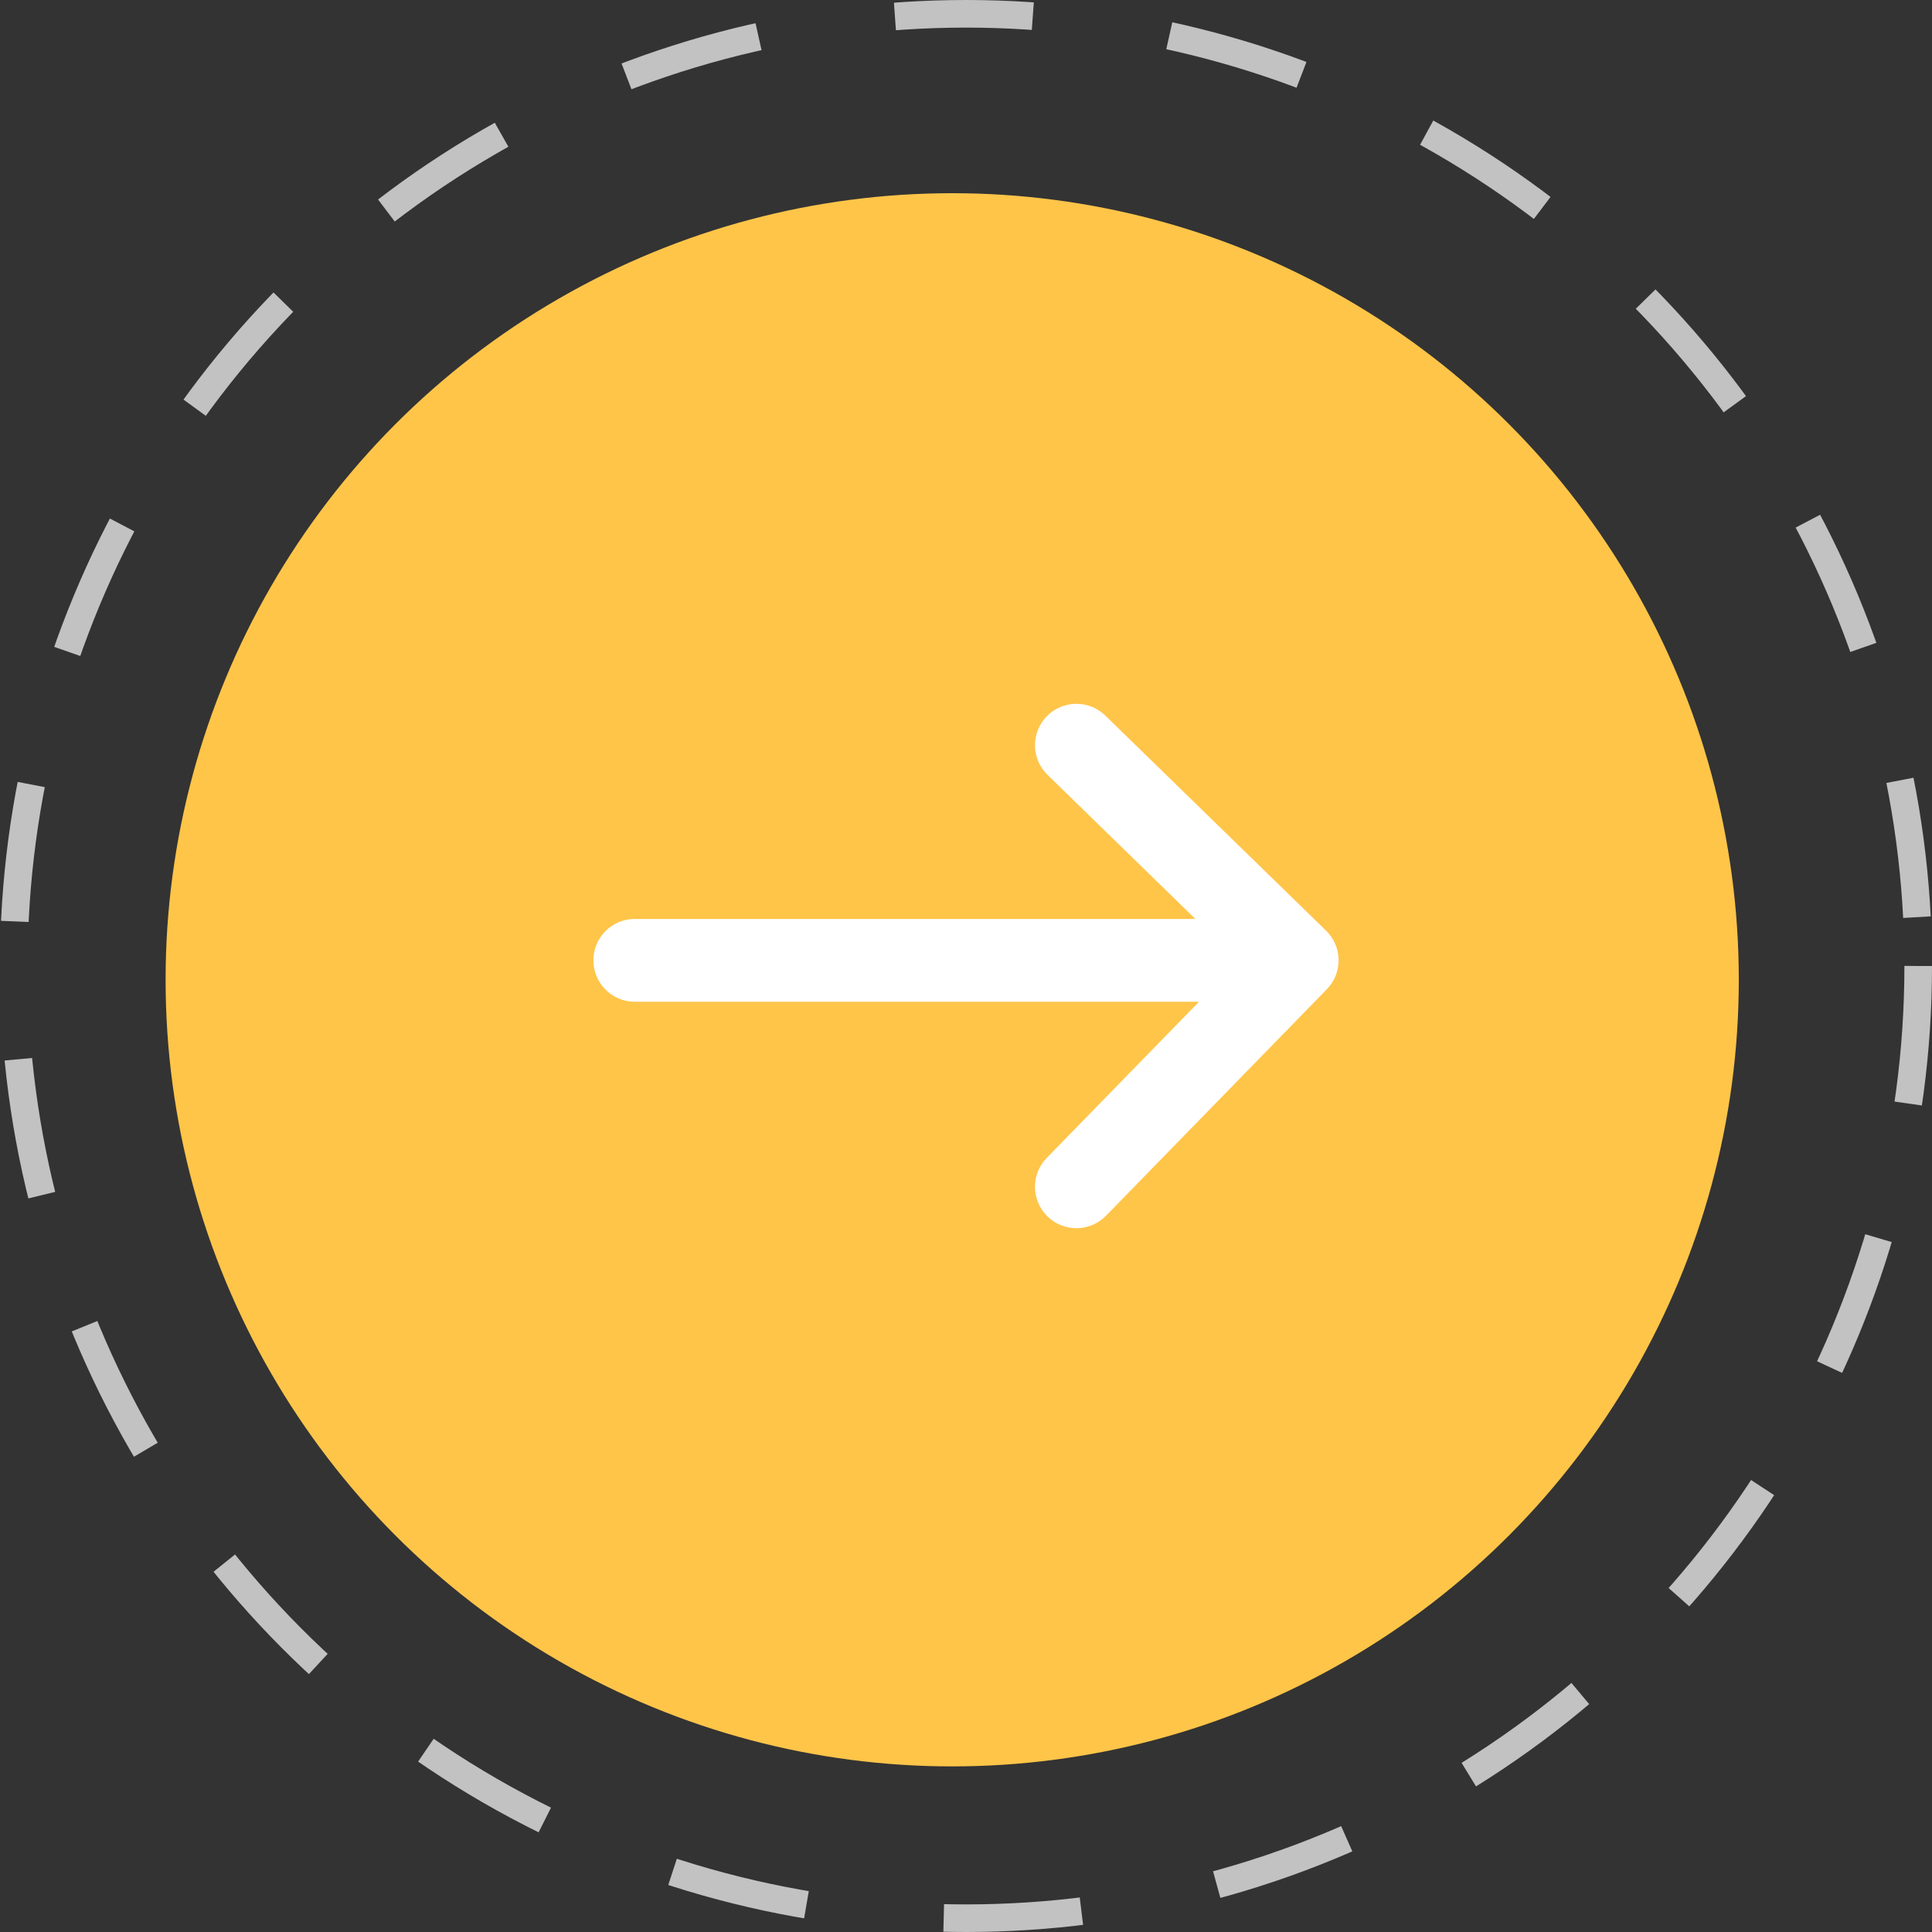
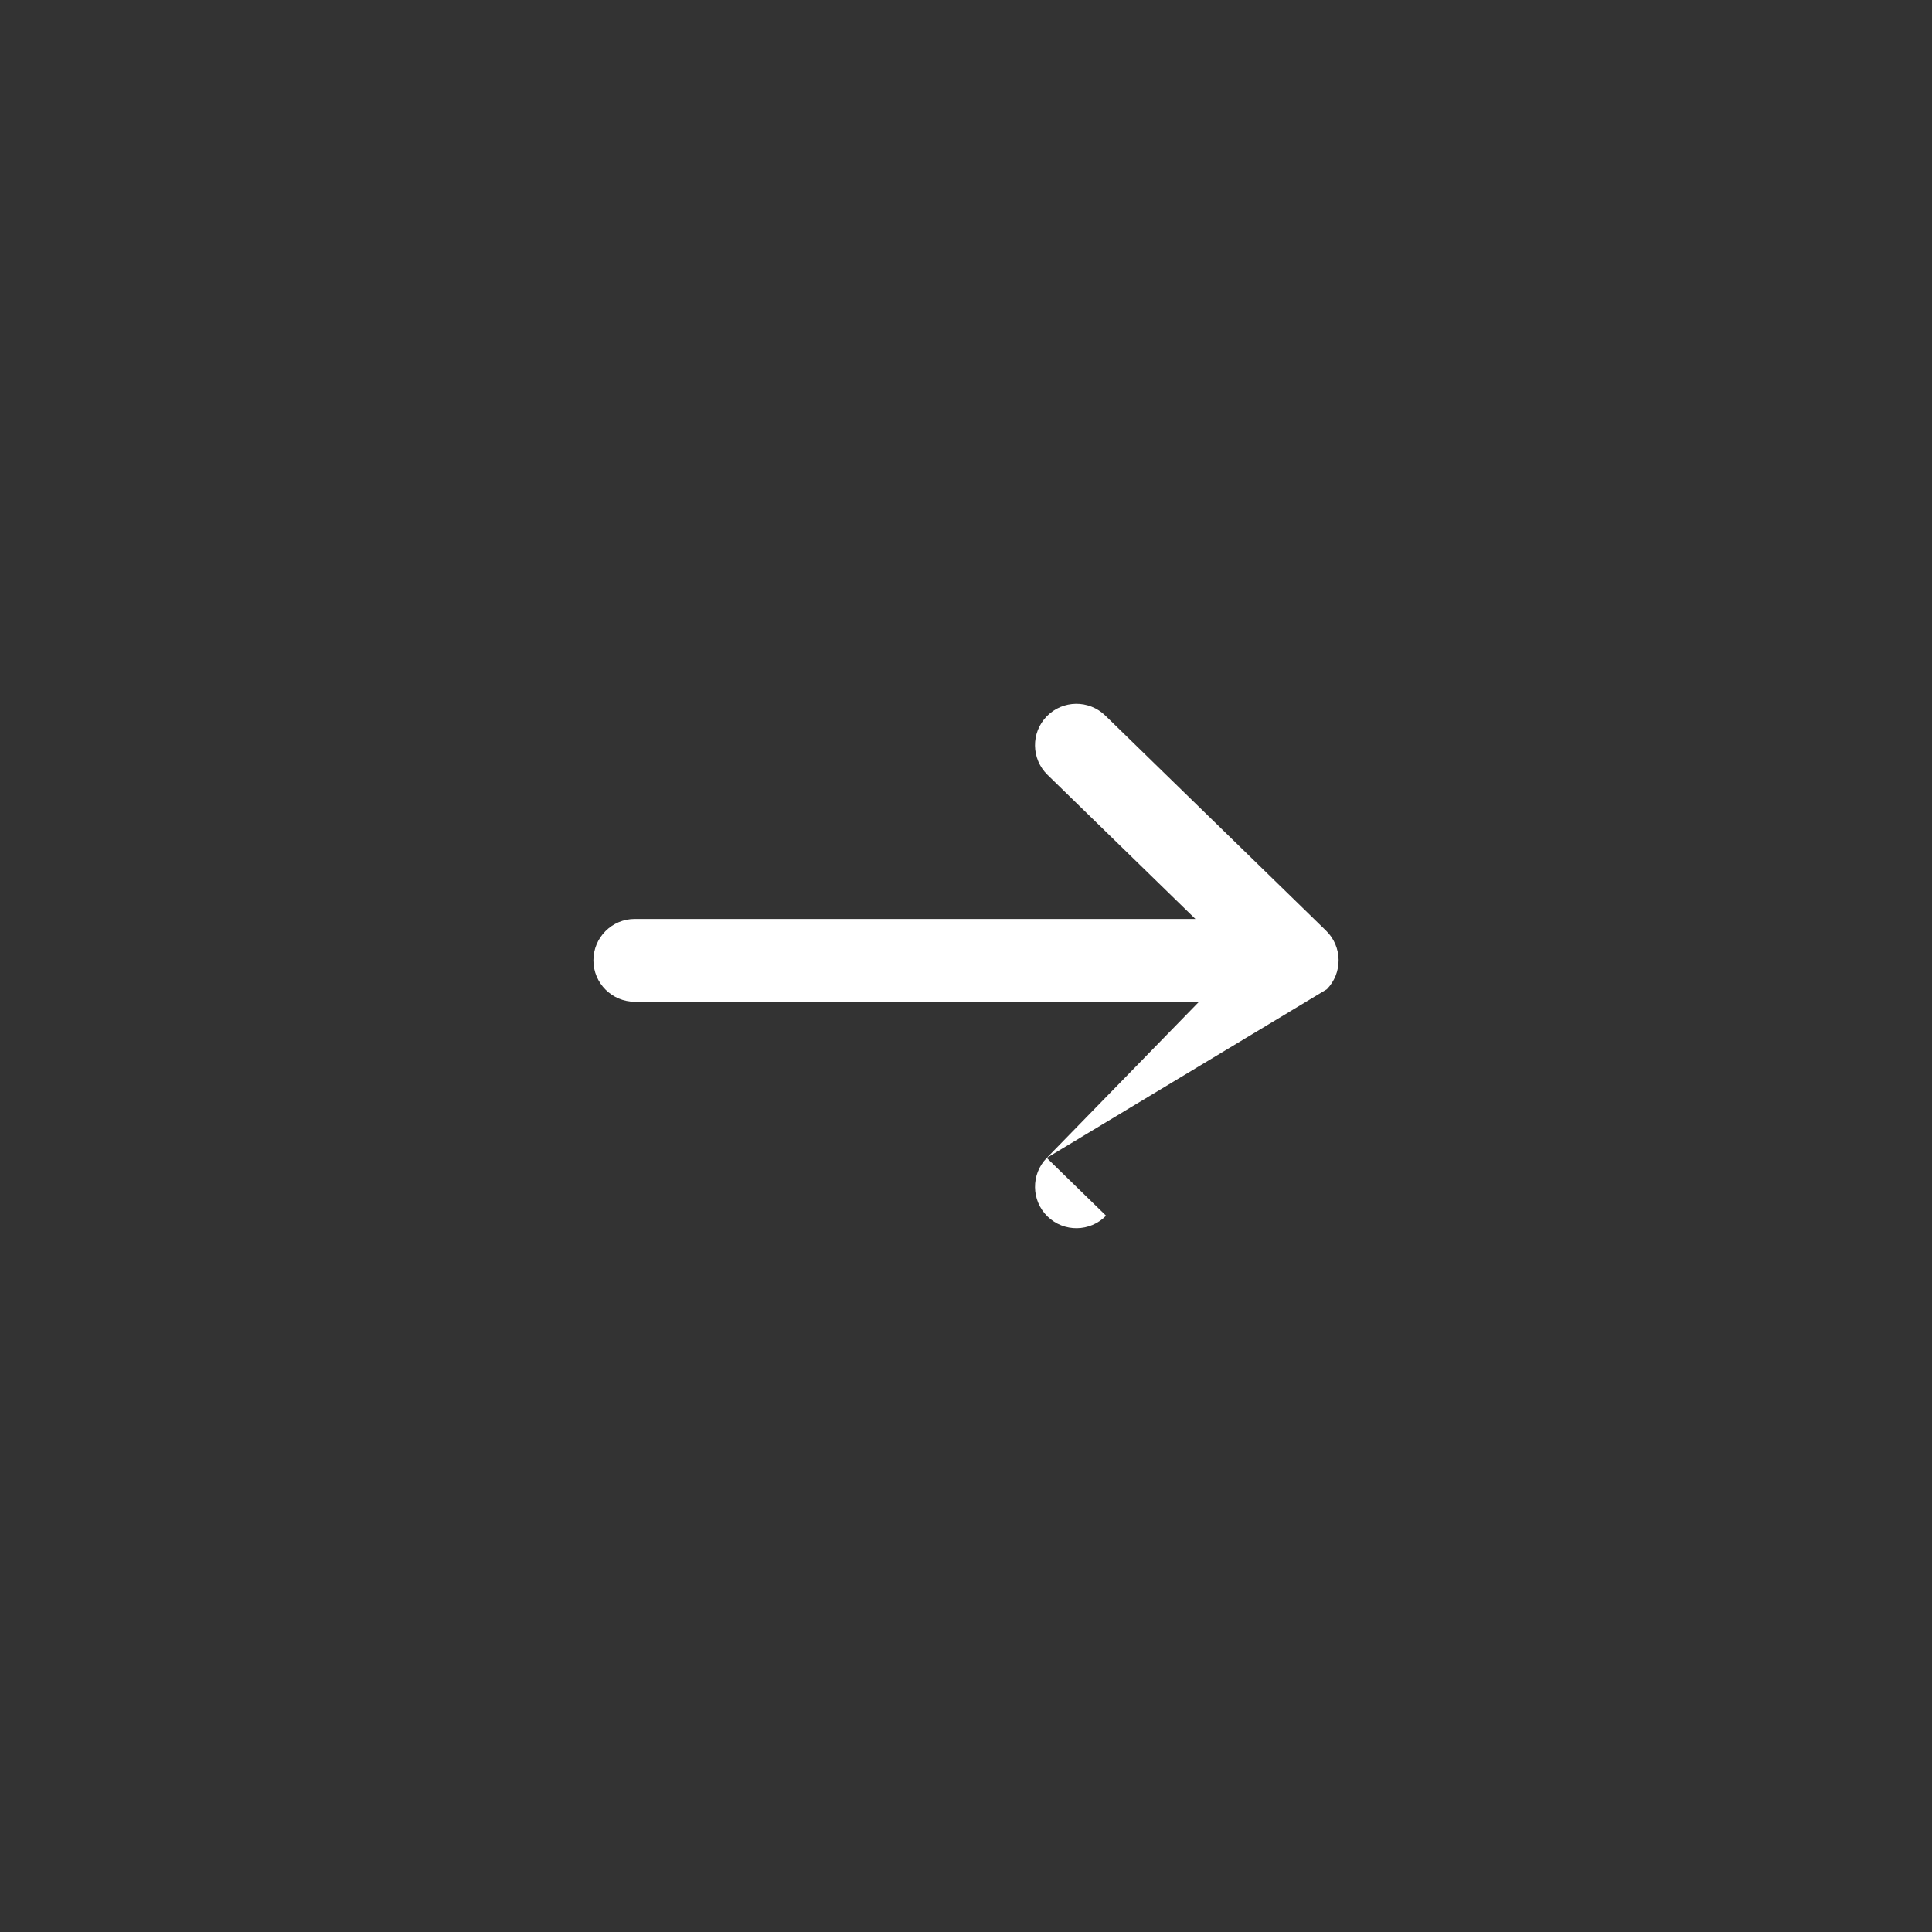
<svg xmlns="http://www.w3.org/2000/svg" width="70" height="70" viewBox="0 0 70 70" fill="none">
  <rect x="0" y="0" width="70" height="70" fill="#333333" stroke="none" />
-   <circle cx="35" cy="35" r="34.5" stroke="white" stroke-opacity="0.7" stroke-dasharray="5 5" />
-   <circle cx="34.5" cy="35.5" r="28.5" fill="#FFC549" />
-   <path d="M23 33.295C22.172 33.295 21.5 33.966 21.5 34.795C21.5 35.623 22.172 36.295 23 36.295V33.295ZM47 34.795L48.074 35.842C48.352 35.557 48.505 35.173 48.5 34.776C48.495 34.378 48.332 33.998 48.047 33.721L47 34.795ZM40.047 25.926C39.453 25.348 38.504 25.36 37.926 25.953C37.347 26.547 37.36 27.496 37.953 28.074L40.047 25.926ZM37.926 41.953C37.348 42.546 37.36 43.496 37.953 44.074C38.546 44.652 39.496 44.64 40.074 44.047L37.926 41.953ZM23 36.295H47V33.295H23V36.295ZM48.047 33.721L40.047 25.926L37.953 28.074L45.953 35.869L48.047 33.721ZM45.926 33.748L37.926 41.953L40.074 44.047L48.074 35.842L45.926 33.748Z" fill="white" />
+   <path d="M23 33.295C22.172 33.295 21.5 33.966 21.5 34.795C21.5 35.623 22.172 36.295 23 36.295V33.295ZM47 34.795L48.074 35.842C48.352 35.557 48.505 35.173 48.5 34.776C48.495 34.378 48.332 33.998 48.047 33.721L47 34.795ZM40.047 25.926C39.453 25.348 38.504 25.36 37.926 25.953C37.347 26.547 37.36 27.496 37.953 28.074L40.047 25.926ZM37.926 41.953C37.348 42.546 37.36 43.496 37.953 44.074C38.546 44.652 39.496 44.64 40.074 44.047L37.926 41.953ZM23 36.295H47V33.295H23V36.295ZM48.047 33.721L40.047 25.926L37.953 28.074L45.953 35.869L48.047 33.721ZM45.926 33.748L37.926 41.953L48.074 35.842L45.926 33.748Z" fill="white" />
</svg>